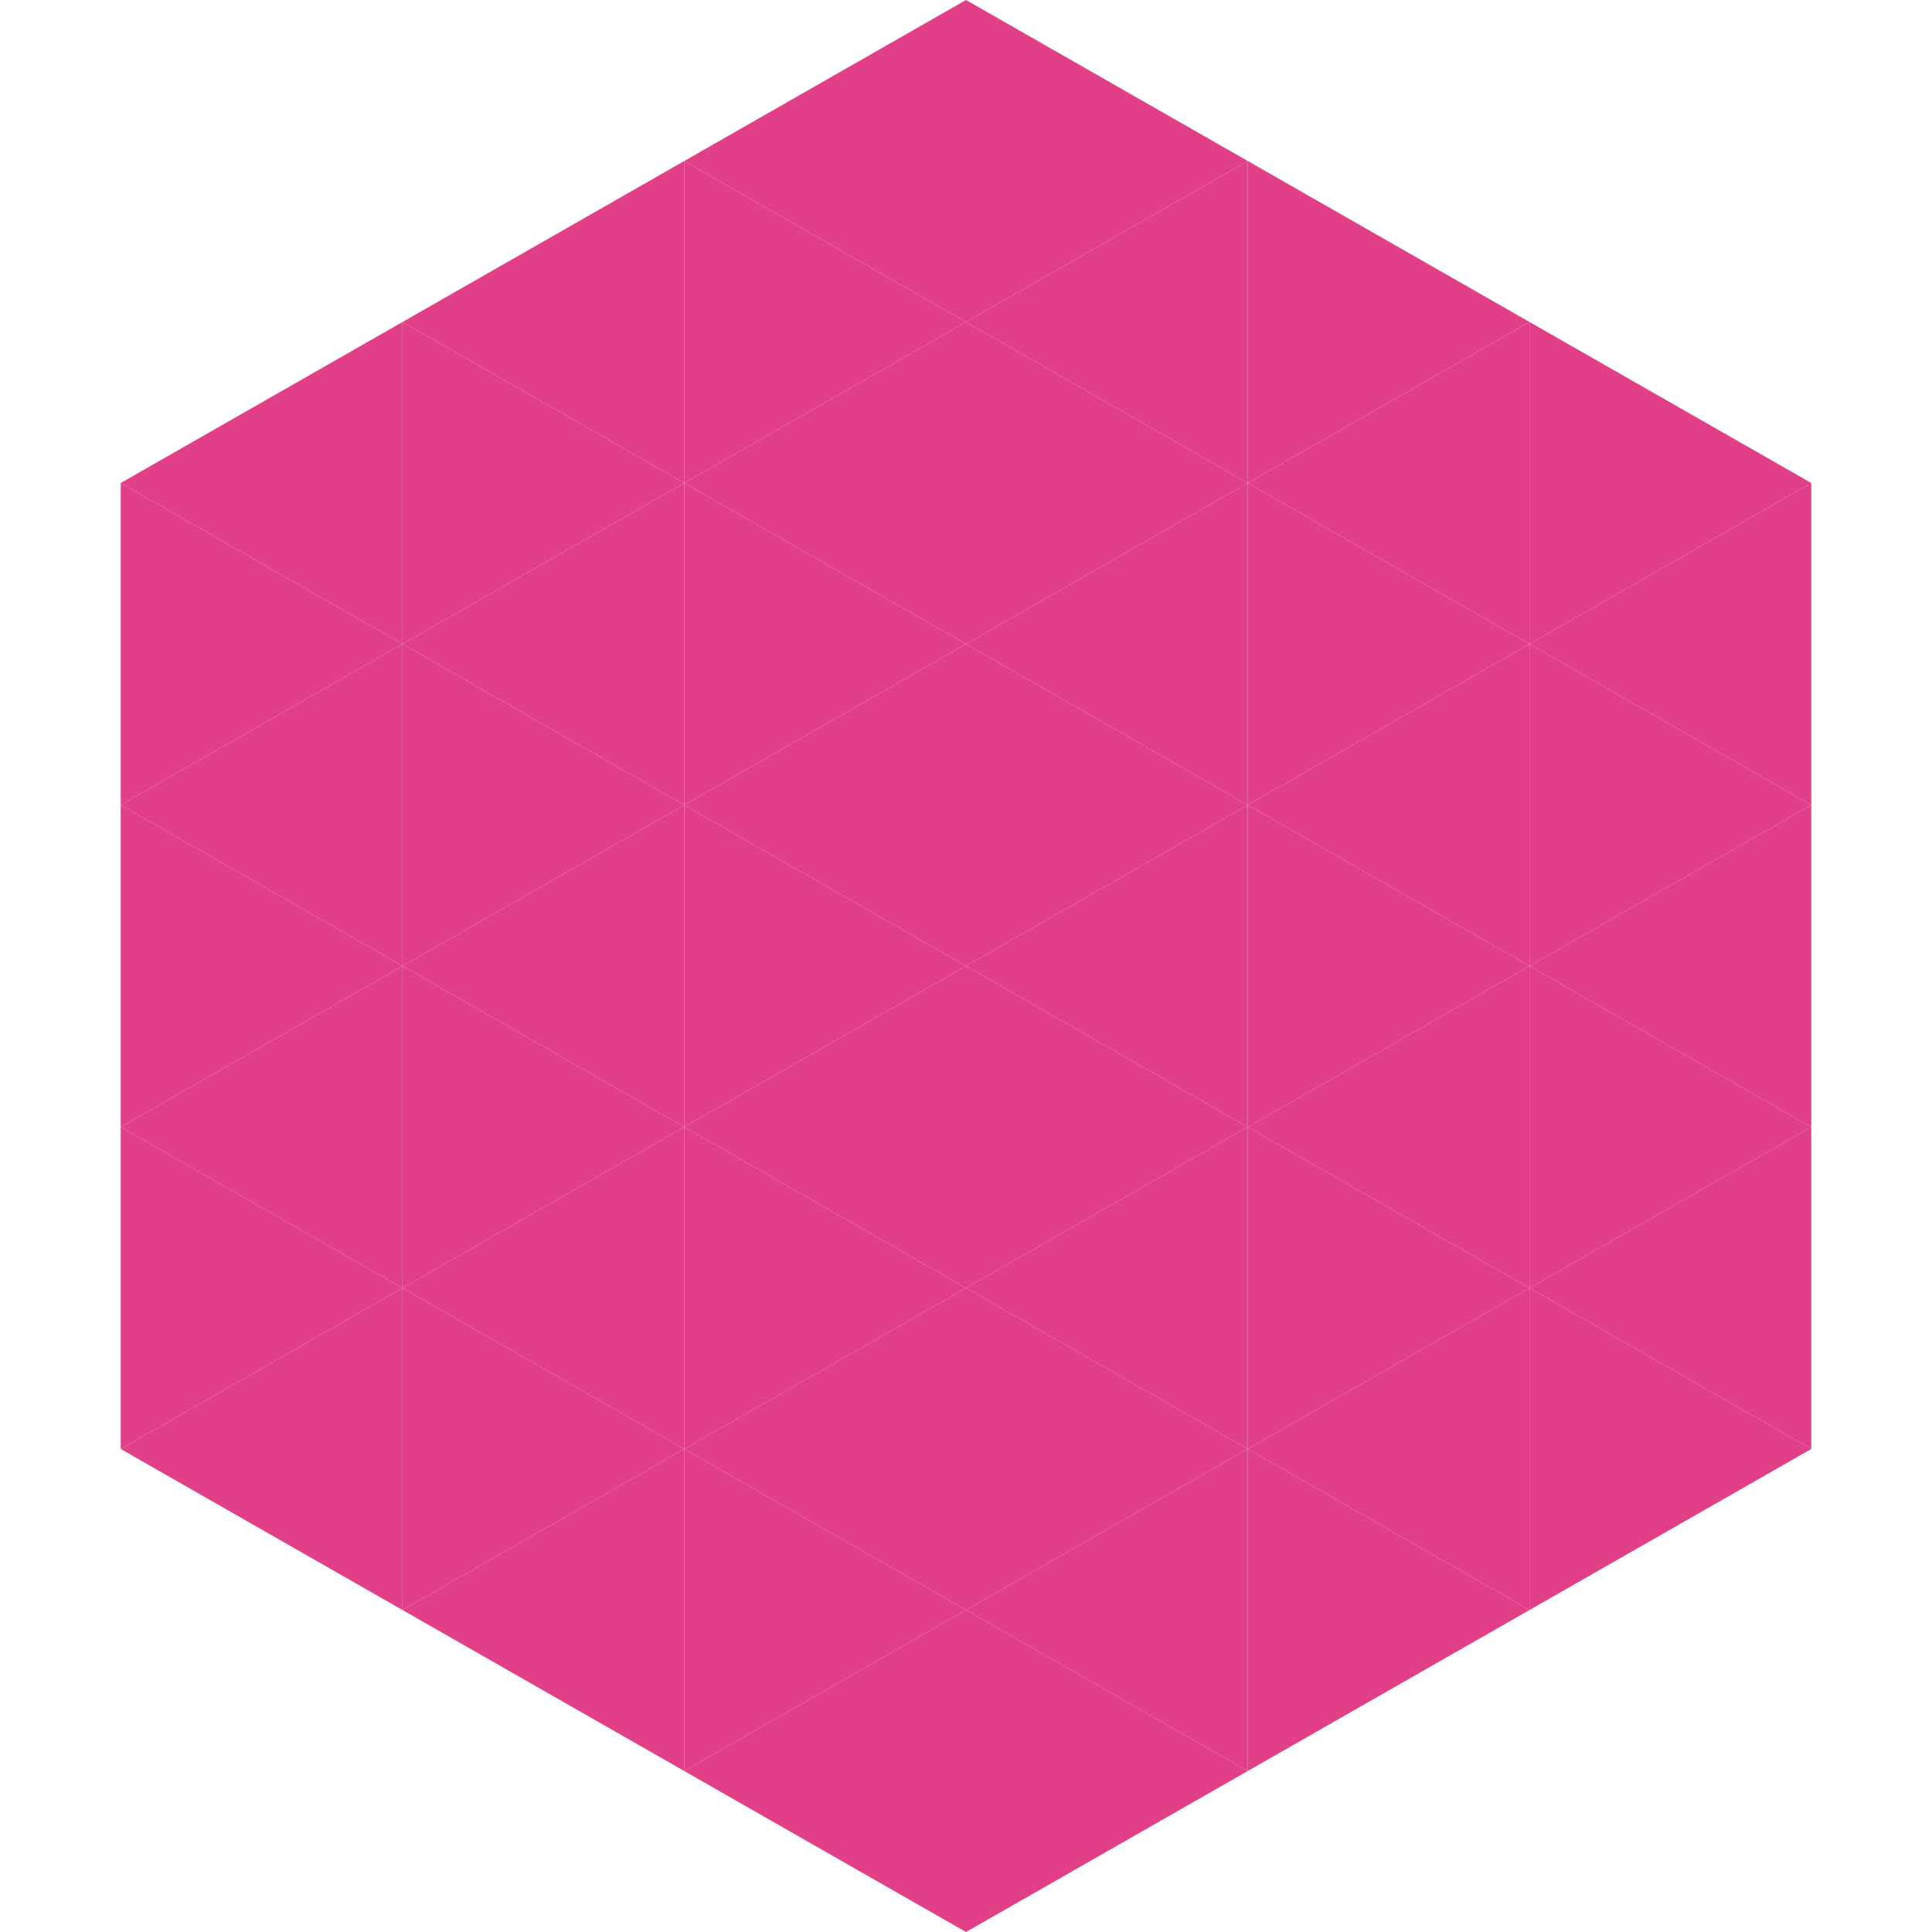
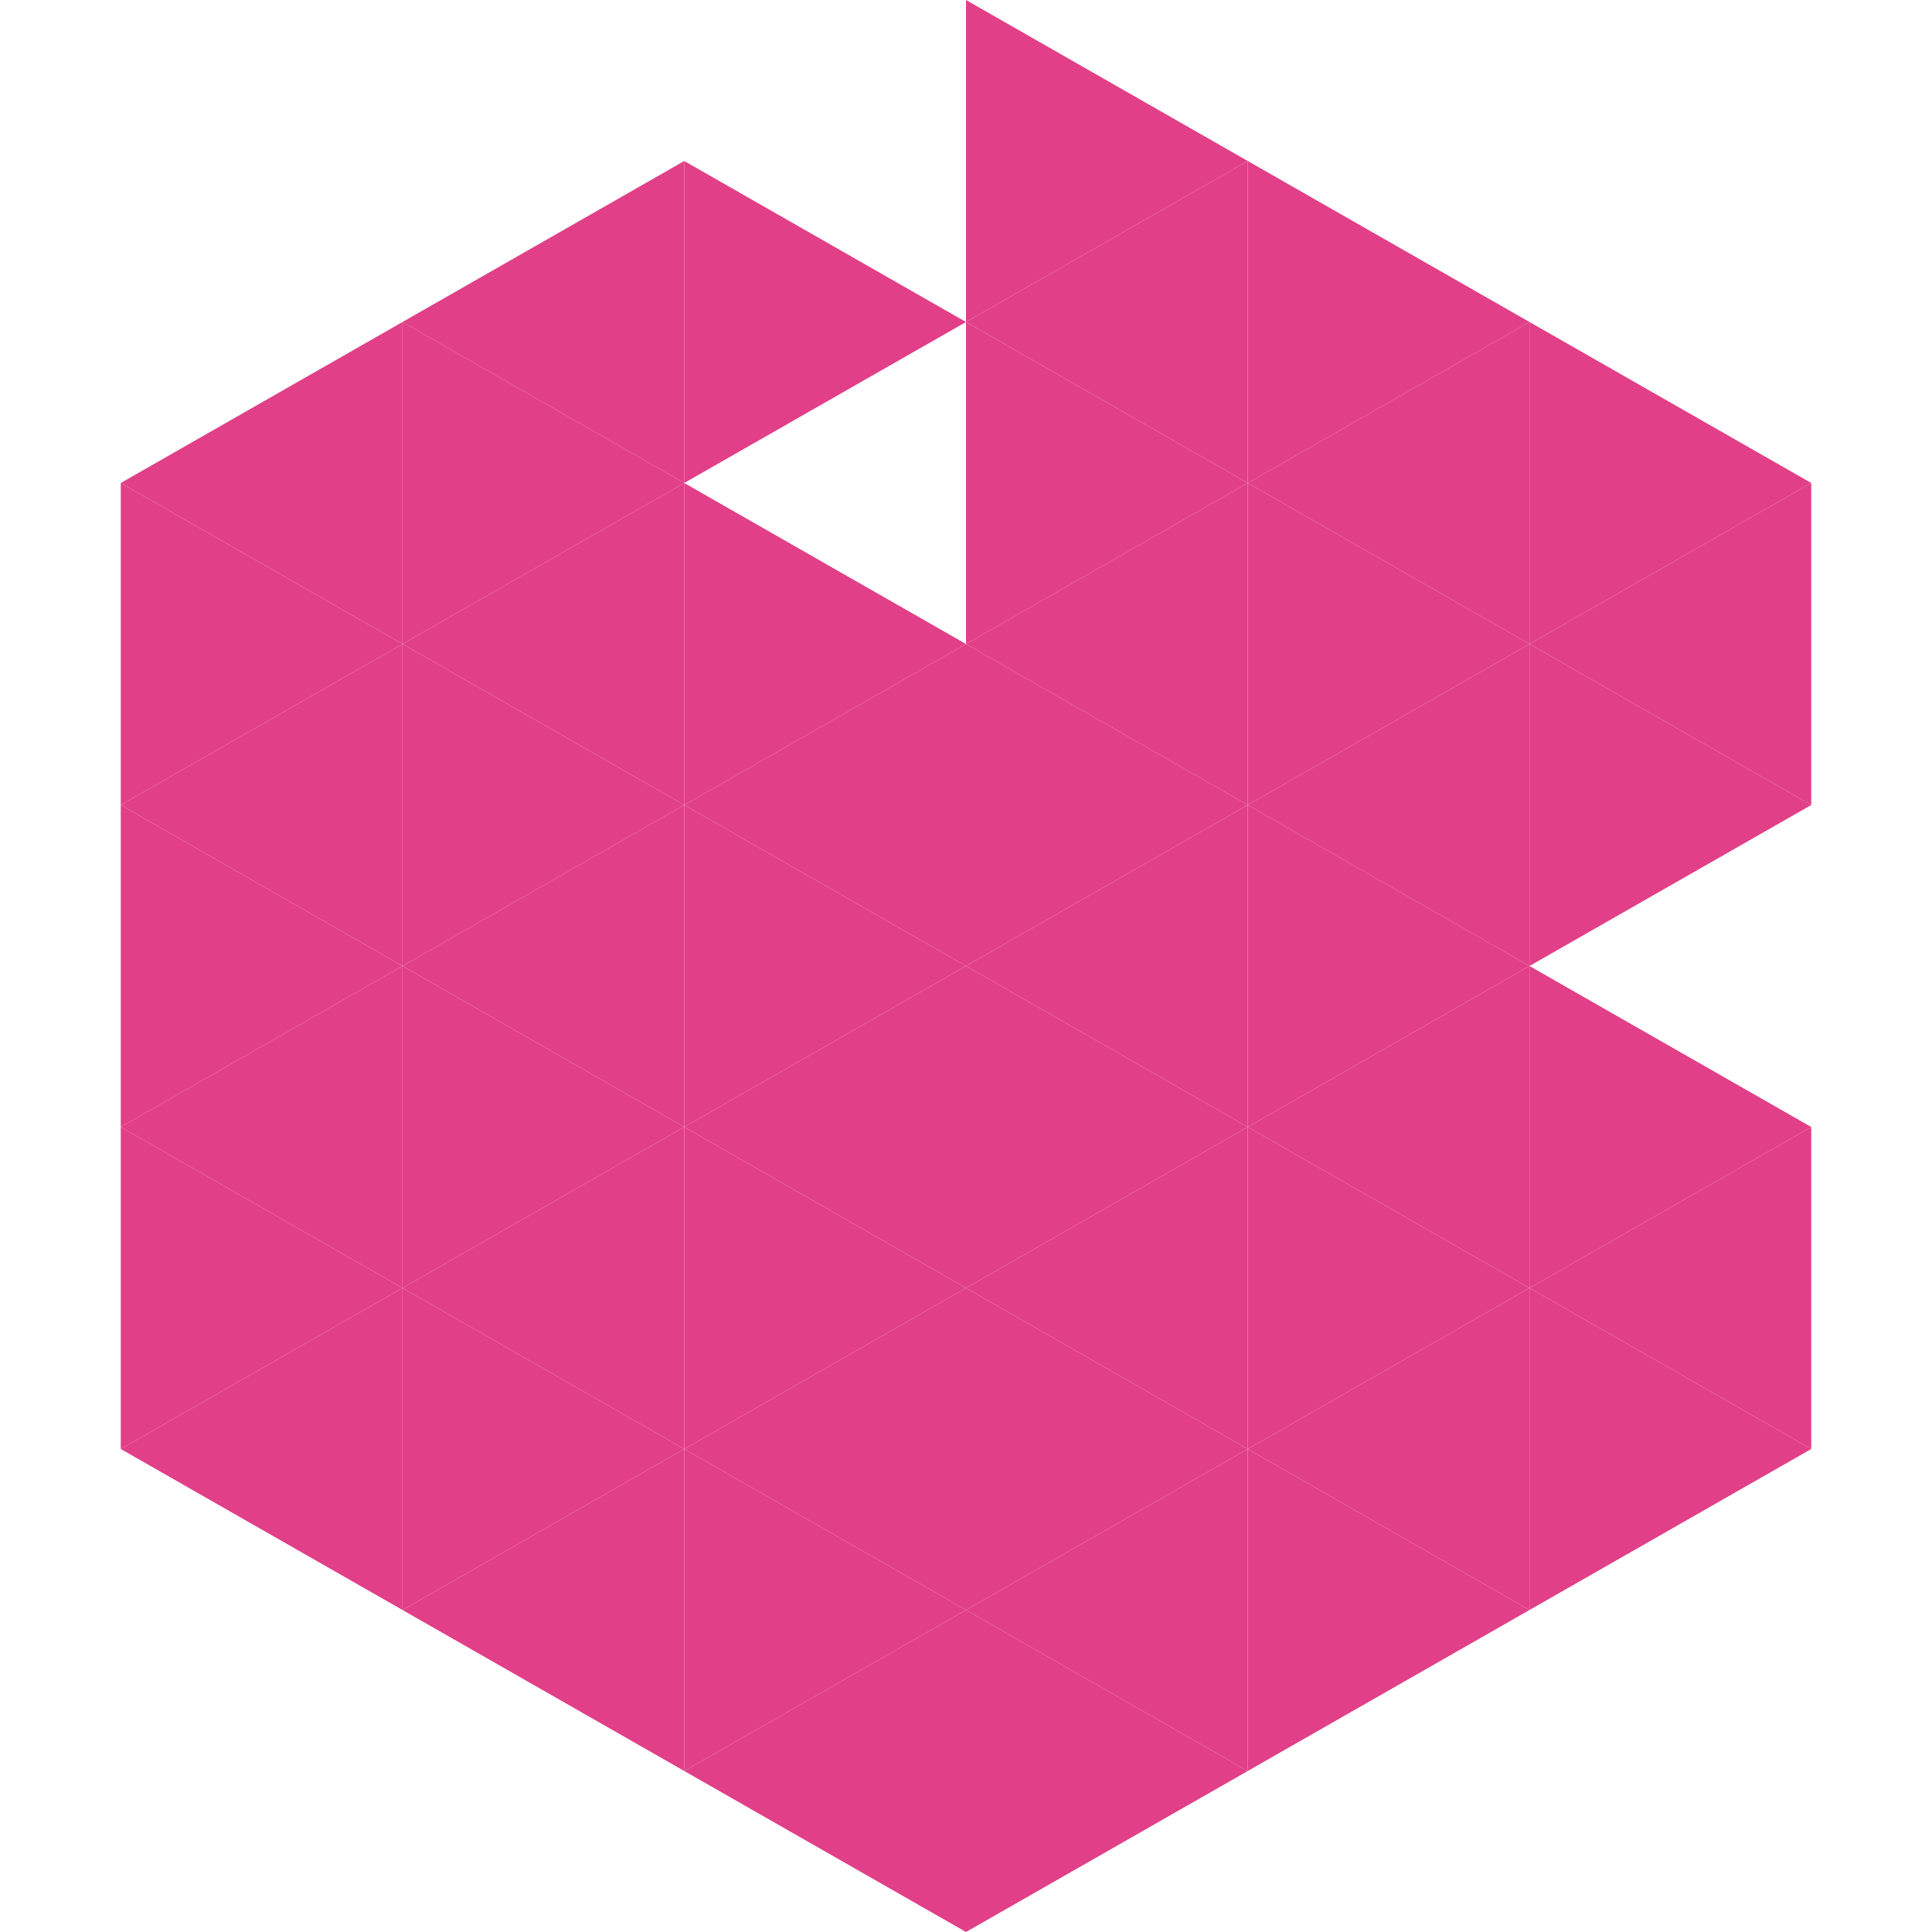
<svg xmlns="http://www.w3.org/2000/svg" width="240" height="240">
  <polygon points="50,40 15,60 50,80" style="fill:rgb(225,64,136)" />
  <polygon points="190,40 225,60 190,80" style="fill:rgb(225,64,136)" />
  <polygon points="15,60 50,80 15,100" style="fill:rgb(225,64,136)" />
  <polygon points="225,60 190,80 225,100" style="fill:rgb(225,64,136)" />
  <polygon points="50,80 15,100 50,120" style="fill:rgb(225,64,136)" />
  <polygon points="190,80 225,100 190,120" style="fill:rgb(225,64,136)" />
  <polygon points="15,100 50,120 15,140" style="fill:rgb(225,64,136)" />
-   <polygon points="225,100 190,120 225,140" style="fill:rgb(225,64,136)" />
  <polygon points="50,120 15,140 50,160" style="fill:rgb(225,64,136)" />
  <polygon points="190,120 225,140 190,160" style="fill:rgb(225,64,136)" />
  <polygon points="15,140 50,160 15,180" style="fill:rgb(225,64,136)" />
  <polygon points="225,140 190,160 225,180" style="fill:rgb(225,64,136)" />
  <polygon points="50,160 15,180 50,200" style="fill:rgb(225,64,136)" />
  <polygon points="190,160 225,180 190,200" style="fill:rgb(225,64,136)" />
  <polygon points="15,180 50,200 15,220" style="fill:rgb(255,255,255); fill-opacity:0" />
  <polygon points="225,180 190,200 225,220" style="fill:rgb(255,255,255); fill-opacity:0" />
  <polygon points="50,0 85,20 50,40" style="fill:rgb(255,255,255); fill-opacity:0" />
  <polygon points="190,0 155,20 190,40" style="fill:rgb(255,255,255); fill-opacity:0" />
  <polygon points="85,20 50,40 85,60" style="fill:rgb(225,64,136)" />
  <polygon points="155,20 190,40 155,60" style="fill:rgb(225,64,136)" />
  <polygon points="50,40 85,60 50,80" style="fill:rgb(225,64,136)" />
  <polygon points="190,40 155,60 190,80" style="fill:rgb(225,64,136)" />
  <polygon points="85,60 50,80 85,100" style="fill:rgb(225,64,136)" />
  <polygon points="155,60 190,80 155,100" style="fill:rgb(225,64,136)" />
  <polygon points="50,80 85,100 50,120" style="fill:rgb(225,64,136)" />
  <polygon points="190,80 155,100 190,120" style="fill:rgb(225,64,136)" />
  <polygon points="85,100 50,120 85,140" style="fill:rgb(225,64,136)" />
  <polygon points="155,100 190,120 155,140" style="fill:rgb(225,64,136)" />
  <polygon points="50,120 85,140 50,160" style="fill:rgb(225,64,136)" />
  <polygon points="190,120 155,140 190,160" style="fill:rgb(225,64,136)" />
  <polygon points="85,140 50,160 85,180" style="fill:rgb(225,64,136)" />
  <polygon points="155,140 190,160 155,180" style="fill:rgb(225,64,136)" />
  <polygon points="50,160 85,180 50,200" style="fill:rgb(225,64,136)" />
  <polygon points="190,160 155,180 190,200" style="fill:rgb(225,64,136)" />
  <polygon points="85,180 50,200 85,220" style="fill:rgb(225,64,136)" />
  <polygon points="155,180 190,200 155,220" style="fill:rgb(225,64,136)" />
-   <polygon points="120,0 85,20 120,40" style="fill:rgb(225,64,136)" />
  <polygon points="120,0 155,20 120,40" style="fill:rgb(225,64,136)" />
  <polygon points="85,20 120,40 85,60" style="fill:rgb(225,64,136)" />
  <polygon points="155,20 120,40 155,60" style="fill:rgb(225,64,136)" />
-   <polygon points="120,40 85,60 120,80" style="fill:rgb(225,64,136)" />
  <polygon points="120,40 155,60 120,80" style="fill:rgb(225,64,136)" />
  <polygon points="85,60 120,80 85,100" style="fill:rgb(225,64,136)" />
  <polygon points="155,60 120,80 155,100" style="fill:rgb(225,64,136)" />
  <polygon points="120,80 85,100 120,120" style="fill:rgb(225,64,136)" />
  <polygon points="120,80 155,100 120,120" style="fill:rgb(225,64,136)" />
  <polygon points="85,100 120,120 85,140" style="fill:rgb(225,64,136)" />
  <polygon points="155,100 120,120 155,140" style="fill:rgb(225,64,136)" />
  <polygon points="120,120 85,140 120,160" style="fill:rgb(225,64,136)" />
  <polygon points="120,120 155,140 120,160" style="fill:rgb(225,64,136)" />
  <polygon points="85,140 120,160 85,180" style="fill:rgb(225,64,136)" />
  <polygon points="155,140 120,160 155,180" style="fill:rgb(225,64,136)" />
  <polygon points="120,160 85,180 120,200" style="fill:rgb(225,64,136)" />
  <polygon points="120,160 155,180 120,200" style="fill:rgb(225,64,136)" />
  <polygon points="85,180 120,200 85,220" style="fill:rgb(225,64,136)" />
  <polygon points="155,180 120,200 155,220" style="fill:rgb(225,64,136)" />
  <polygon points="120,200 85,220 120,240" style="fill:rgb(225,64,136)" />
  <polygon points="120,200 155,220 120,240" style="fill:rgb(225,64,136)" />
  <polygon points="85,220 120,240 85,260" style="fill:rgb(255,255,255); fill-opacity:0" />
  <polygon points="155,220 120,240 155,260" style="fill:rgb(255,255,255); fill-opacity:0" />
</svg>